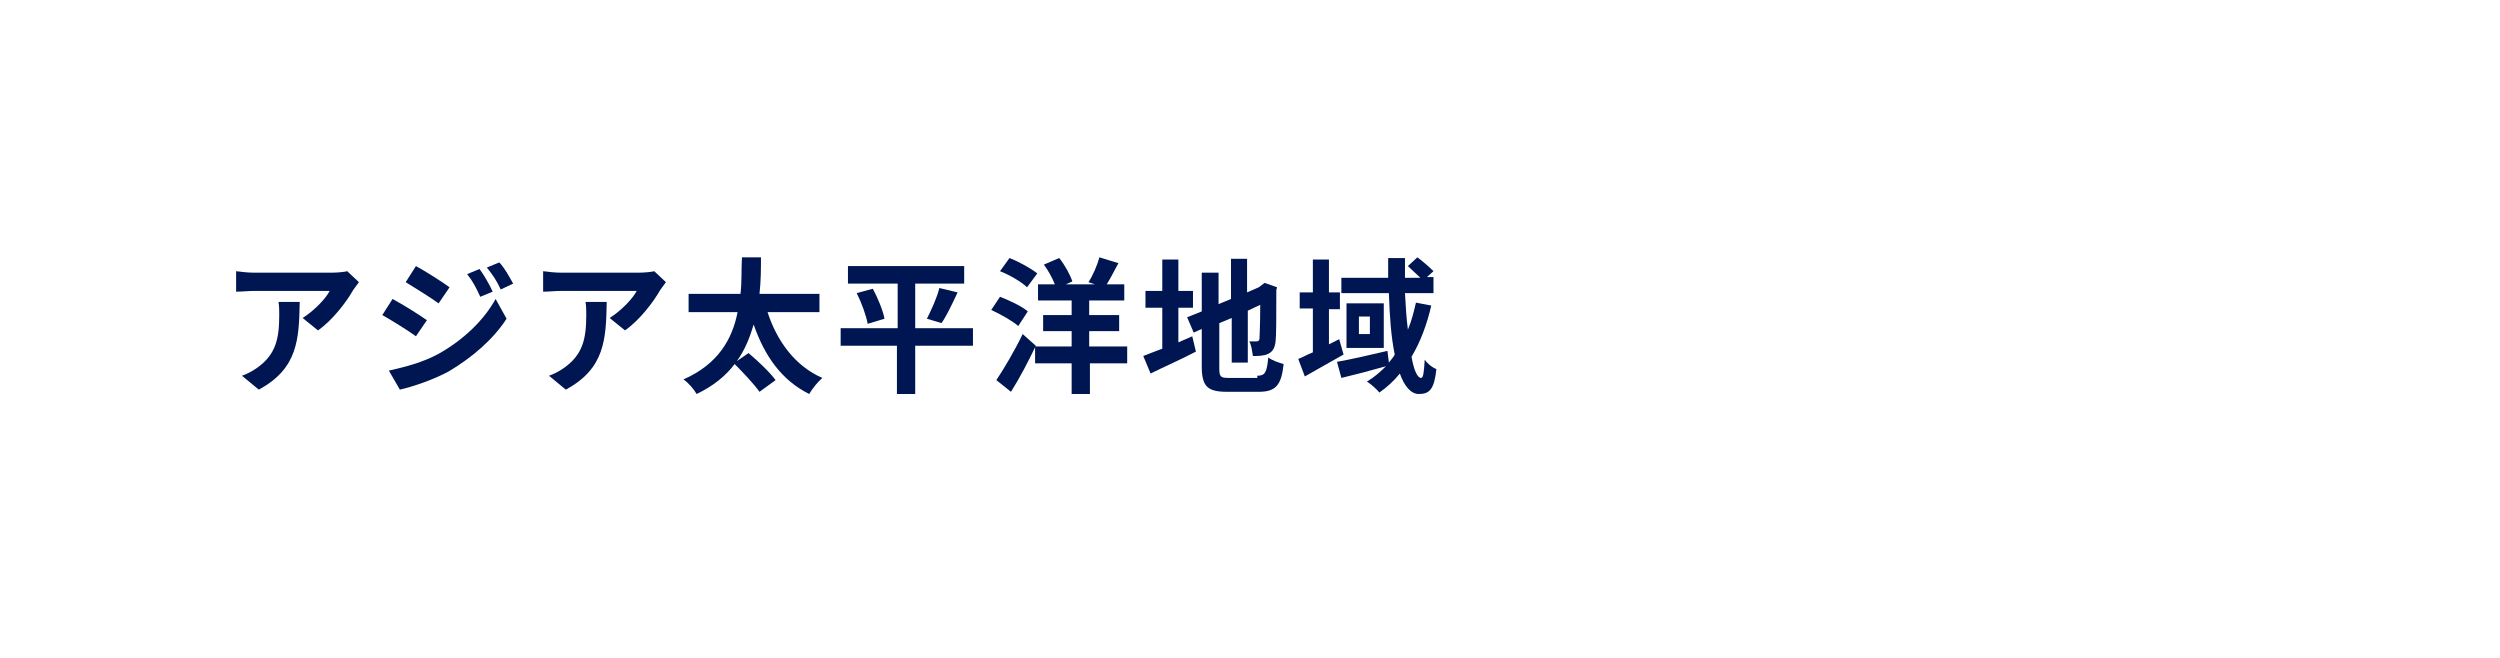
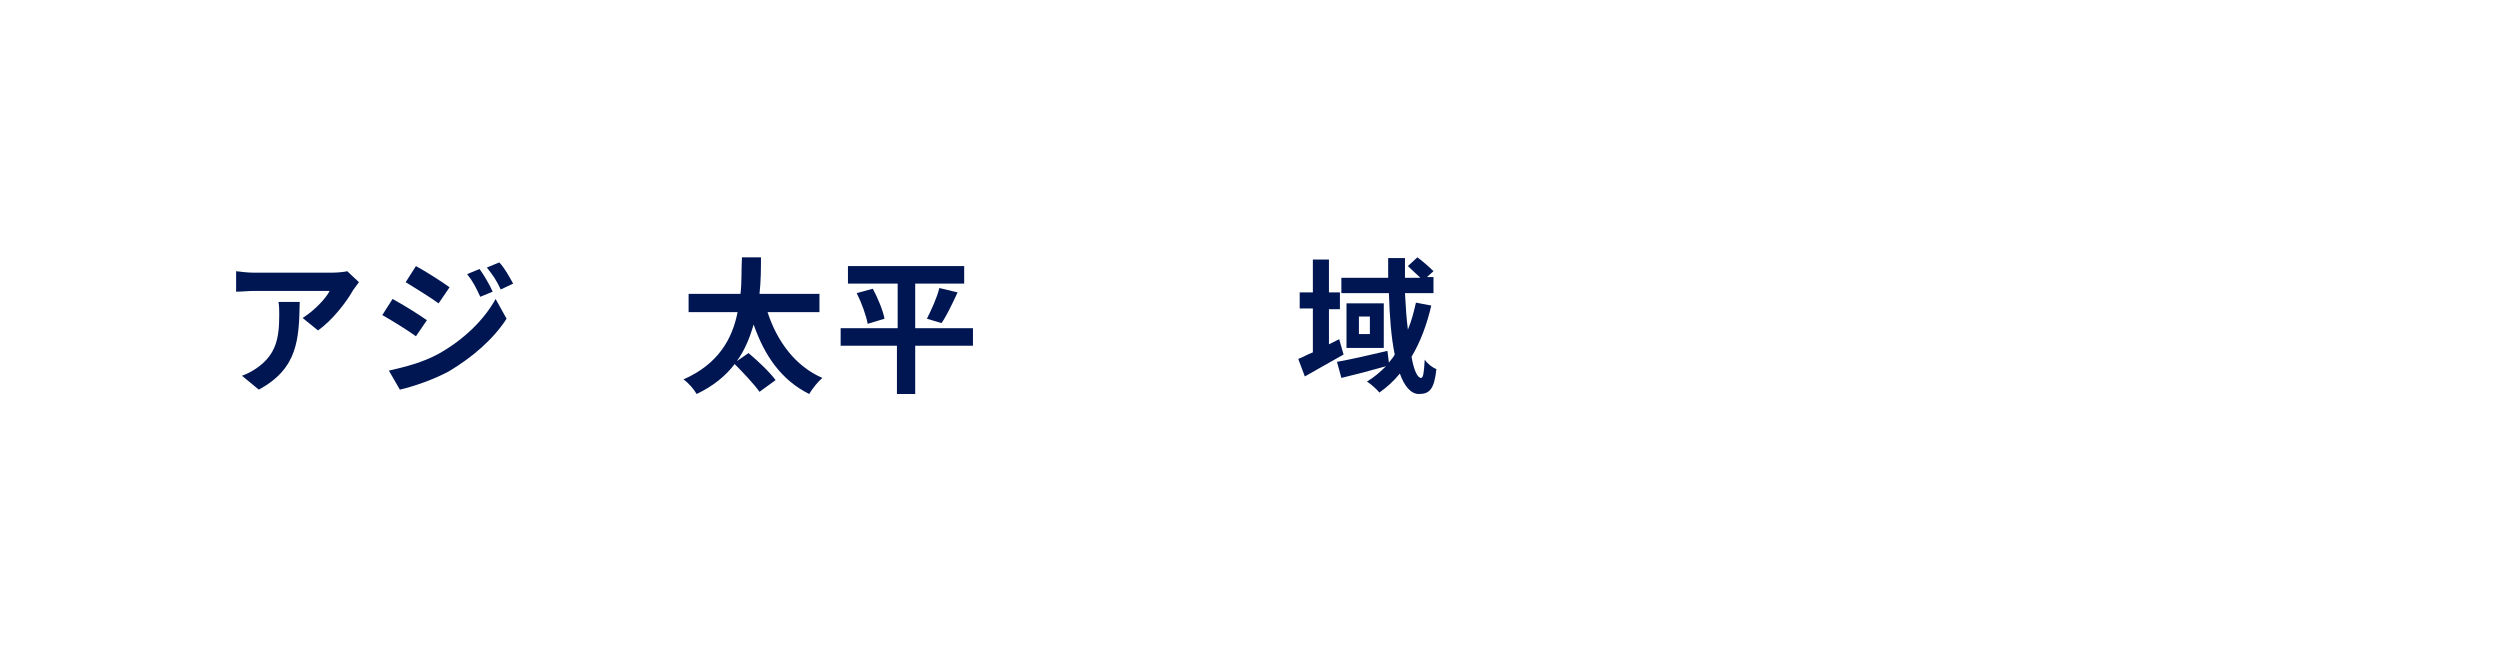
<svg xmlns="http://www.w3.org/2000/svg" version="1.1" id="レイヤー_1" x="0px" y="0px" viewBox="0 0 342 90" style="enable-background:new 0 0 342 90;" xml:space="preserve">
  <style type="text/css">
	.st0{fill-rule:evenodd;clip-rule:evenodd;fill:none;}
	.st1{fill:#001653;}
</style>
  <g>
    <path class="st0" d="M322,90c11,0,20-9,20-20V20c0-11-9-20-20-20H20C9,0,0,9,0,20v50c0,11,9,20,20,20H322z" />
  </g>
  <g>
-     <path class="st0" d="M292,69.8c11,0,20-9,20-20v-9.5c0-11-9-20-20-20H50c-11,0-20,9-20,20v9.5c0,11,9,20,20,20H292z" />
-   </g>
+     </g>
  <g>
    <g>
      <g>
        <path class="st1" d="M48.3,39.7c-0.9,1.6-2.8,4.1-4.8,5.5l-2.1-1.7c1.6-1,3.2-2.7,3.7-3.7H34.7c-0.8,0-1.5,0.1-2.4,0.1v-2.8     c0.8,0.1,1.6,0.2,2.4,0.2h10.8c0.6,0,1.7-0.1,2-0.2l1.6,1.5C48.9,38.9,48.5,39.4,48.3,39.7z M35.4,53.3l-2.3-1.9     c0.6-0.2,1.4-0.6,2.1-1.1c2.5-1.8,3-3.9,3-7.2c0-0.6,0-1.2-0.1-1.8h2.9C40.9,46.3,40.8,50.4,35.4,53.3z" />
        <path class="st1" d="M58.4,43.8L56.9,46c-1.1-0.8-3.2-2.1-4.6-2.9l1.4-2.2C55.2,41.7,57.4,43.1,58.4,43.8z M60,48.4     c3.4-1.9,6.2-4.6,7.8-7.5l1.5,2.7c-1.8,2.8-4.7,5.3-7.9,7.2c-2,1.1-4.9,2.1-6.7,2.5l-1.5-2.6C55.4,50.2,57.8,49.6,60,48.4z      M61.5,39.3L60,41.5c-1.1-0.8-3.2-2.1-4.5-2.9l1.4-2.2C58.2,37.1,60.4,38.5,61.5,39.3z M67.4,39.9l-1.7,0.7     c-0.6-1.3-1-2.1-1.8-3.1l1.7-0.7C66.2,37.6,67,39,67.4,39.9z M70.2,38.8l-1.7,0.8c-0.6-1.3-1.1-2-1.9-3l1.7-0.7     C69,36.6,69.7,37.9,70.2,38.8z" />
-         <path class="st1" d="M90.3,39.7c-0.9,1.6-2.8,4.1-4.8,5.5l-2.1-1.7c1.6-1,3.2-2.7,3.7-3.7H76.7c-0.8,0-1.5,0.1-2.4,0.1v-2.8     c0.8,0.1,1.6,0.2,2.4,0.2h10.8c0.6,0,1.7-0.1,2-0.2l1.6,1.5C90.9,38.9,90.5,39.4,90.3,39.7z M77.4,53.3l-2.3-1.9     c0.6-0.2,1.4-0.6,2.1-1.1c2.5-1.8,3-3.9,3-7.2c0-0.6,0-1.2-0.1-1.8h2.9C82.9,46.3,82.8,50.4,77.4,53.3z" />
        <path class="st1" d="M105,42.7c1.3,4,3.8,7.4,7.5,9c-0.6,0.5-1.4,1.5-1.8,2.2c-3.8-1.9-6.1-5.2-7.6-9.5c-0.5,1.7-1.2,3.5-2.3,5     l1.6-1.1c1.3,1.1,2.9,2.6,3.7,3.7l-2.2,1.6c-0.7-1-2.2-2.6-3.4-3.8c-1.2,1.6-2.9,3-5.2,4.1c-0.4-0.7-1.1-1.5-1.8-2     c4.8-2.1,6.7-5.6,7.4-9.2h-6.7v-2.5h7.1c0.2-1.7,0.1-3.4,0.2-5h2.6c0,1.5,0,3.2-0.2,5h8.2v2.5H105z" />
        <path class="st1" d="M133.1,47.3h-7.9v6.6h-2.5v-6.6H115v-2.4h7.8v-6.1H116v-2.4h15.9v2.4h-6.7v6.1h7.9V47.3z M119.4,39.5     c0.7,1.3,1.4,3,1.6,4.1l-2.3,0.7c-0.2-1.1-0.8-2.8-1.5-4.2L119.4,39.5z M126.8,43.6c0.6-1.2,1.4-2.9,1.7-4.2l2.5,0.6     c-0.7,1.5-1.5,3.2-2.2,4.2L126.8,43.6z" />
-         <path class="st1" d="M139.3,44.6c-0.8-0.7-2.4-1.6-3.7-2.2l1.2-1.8c1.3,0.5,3,1.3,3.8,2L139.3,44.6z M141.7,47.3     c-1,2.1-2.2,4.4-3.4,6.3l-2-1.6c1-1.5,2.5-4,3.6-6.3L141.7,47.3z M140.5,39.3c-0.7-0.7-2.4-1.7-3.7-2.2l1.3-1.8     c1.3,0.5,2.9,1.4,3.8,2.1L140.5,39.3z M154.3,49.7h-5.2v4.2h-2.5v-4.2h-5v-2.3h5v-2.1h-3.9v-2.2h3.9v-2h-4.6v-2.2h2.3     c-0.3-0.8-0.9-1.9-1.5-2.7l2.1-0.9c0.8,1,1.5,2.3,1.8,3.2l-0.9,0.4h4l-0.9-0.3c0.6-0.9,1.2-2.3,1.5-3.4l2.6,0.8     c-0.6,1.1-1.1,2.1-1.6,2.9h2.4v2.2h-4.8v2h4.1v2.2h-4.1v2.1h5.2V49.7z" />
-         <path class="st1" d="M161.3,46.8c0.6-0.3,1.2-0.5,1.8-0.8l0.5,2.1c-2.1,1.1-4.4,2.1-6.2,3l-1-2.4c0.7-0.3,1.6-0.6,2.6-1v-5.6     h-2.3v-2.3h2.3v-4.3h2.2v4.3h2v2.3h-2V46.8z M172,51.4c1.1,0,1.3-0.5,1.5-2.5c0.5,0.4,1.4,0.7,2.1,0.9c-0.3,2.8-1,3.8-3.4,3.8     h-4.3c-2.7,0-3.5-0.7-3.5-3.5v-5.1l-1.1,0.5l-0.9-2.1l2-0.8v-5.3h2.3v4.3l1.7-0.7v-5.5h2.2v4.6l1.6-0.7l0.4-0.3l0.4-0.3l1.7,0.6     l-0.1,0.4c0,3.8,0,6.2-0.1,7c-0.1,0.9-0.4,1.4-1,1.7c-0.6,0.3-1.4,0.3-2.1,0.3c-0.1-0.6-0.2-1.5-0.5-2c0.3,0,0.8,0,1,0     c0.2,0,0.4-0.1,0.4-0.4c0-0.3,0.1-1.8,0.1-4.6l-1.7,0.8v7.1h-2.2v-6.1l-1.7,0.7v6.2c0,1.2,0.2,1.3,1.4,1.3H172z" />
        <path class="st1" d="M183.8,48.5c-1.8,1-3.7,2.1-5.3,3l-0.9-2.4c0.6-0.2,1.2-0.6,2-0.9v-6h-1.8V40h1.8v-4.5h2.2V40h1.5v2.3h-1.5     v4.8l1.4-0.7L183.8,48.5z M195.8,41.8c-0.6,2.6-1.5,5-2.7,7c0.3,1.8,0.8,2.9,1.3,2.9c0.3,0,0.4-0.7,0.5-2.5     c0.4,0.6,1.1,1.1,1.6,1.3c-0.3,2.7-0.9,3.4-2.4,3.4c-1.1,0-2-1.1-2.6-2.8c-0.8,1-1.8,1.9-2.8,2.6c-0.3-0.4-1.2-1.2-1.7-1.5     c1-0.6,1.8-1.3,2.6-2.1c-2.1,0.6-4.4,1.2-6.1,1.6l-0.6-2.2c1.7-0.3,4.4-0.9,6.9-1.5l0.2,1.6c0.3-0.4,0.6-0.7,0.8-1.1     c-0.5-2.4-0.7-5.3-0.8-8.4h-6.5V38h6.4c0-0.9,0-1.8,0-2.7h2.3c0,0.9,0,1.8,0,2.7h2.1c-0.5-0.5-1.2-1.1-1.7-1.6l1.3-1.2     c0.8,0.6,1.7,1.4,2.2,1.9l-0.9,0.8h0.9v2.2h-3.9c0.1,1.8,0.2,3.5,0.4,5c0.5-1.2,0.8-2.4,1.1-3.7L195.8,41.8z M189.3,41.5v6.1     h-5.1v-6.1H189.3z M187.4,43.3h-1.5v2.4h1.5V43.3z" />
      </g>
    </g>
  </g>
</svg>